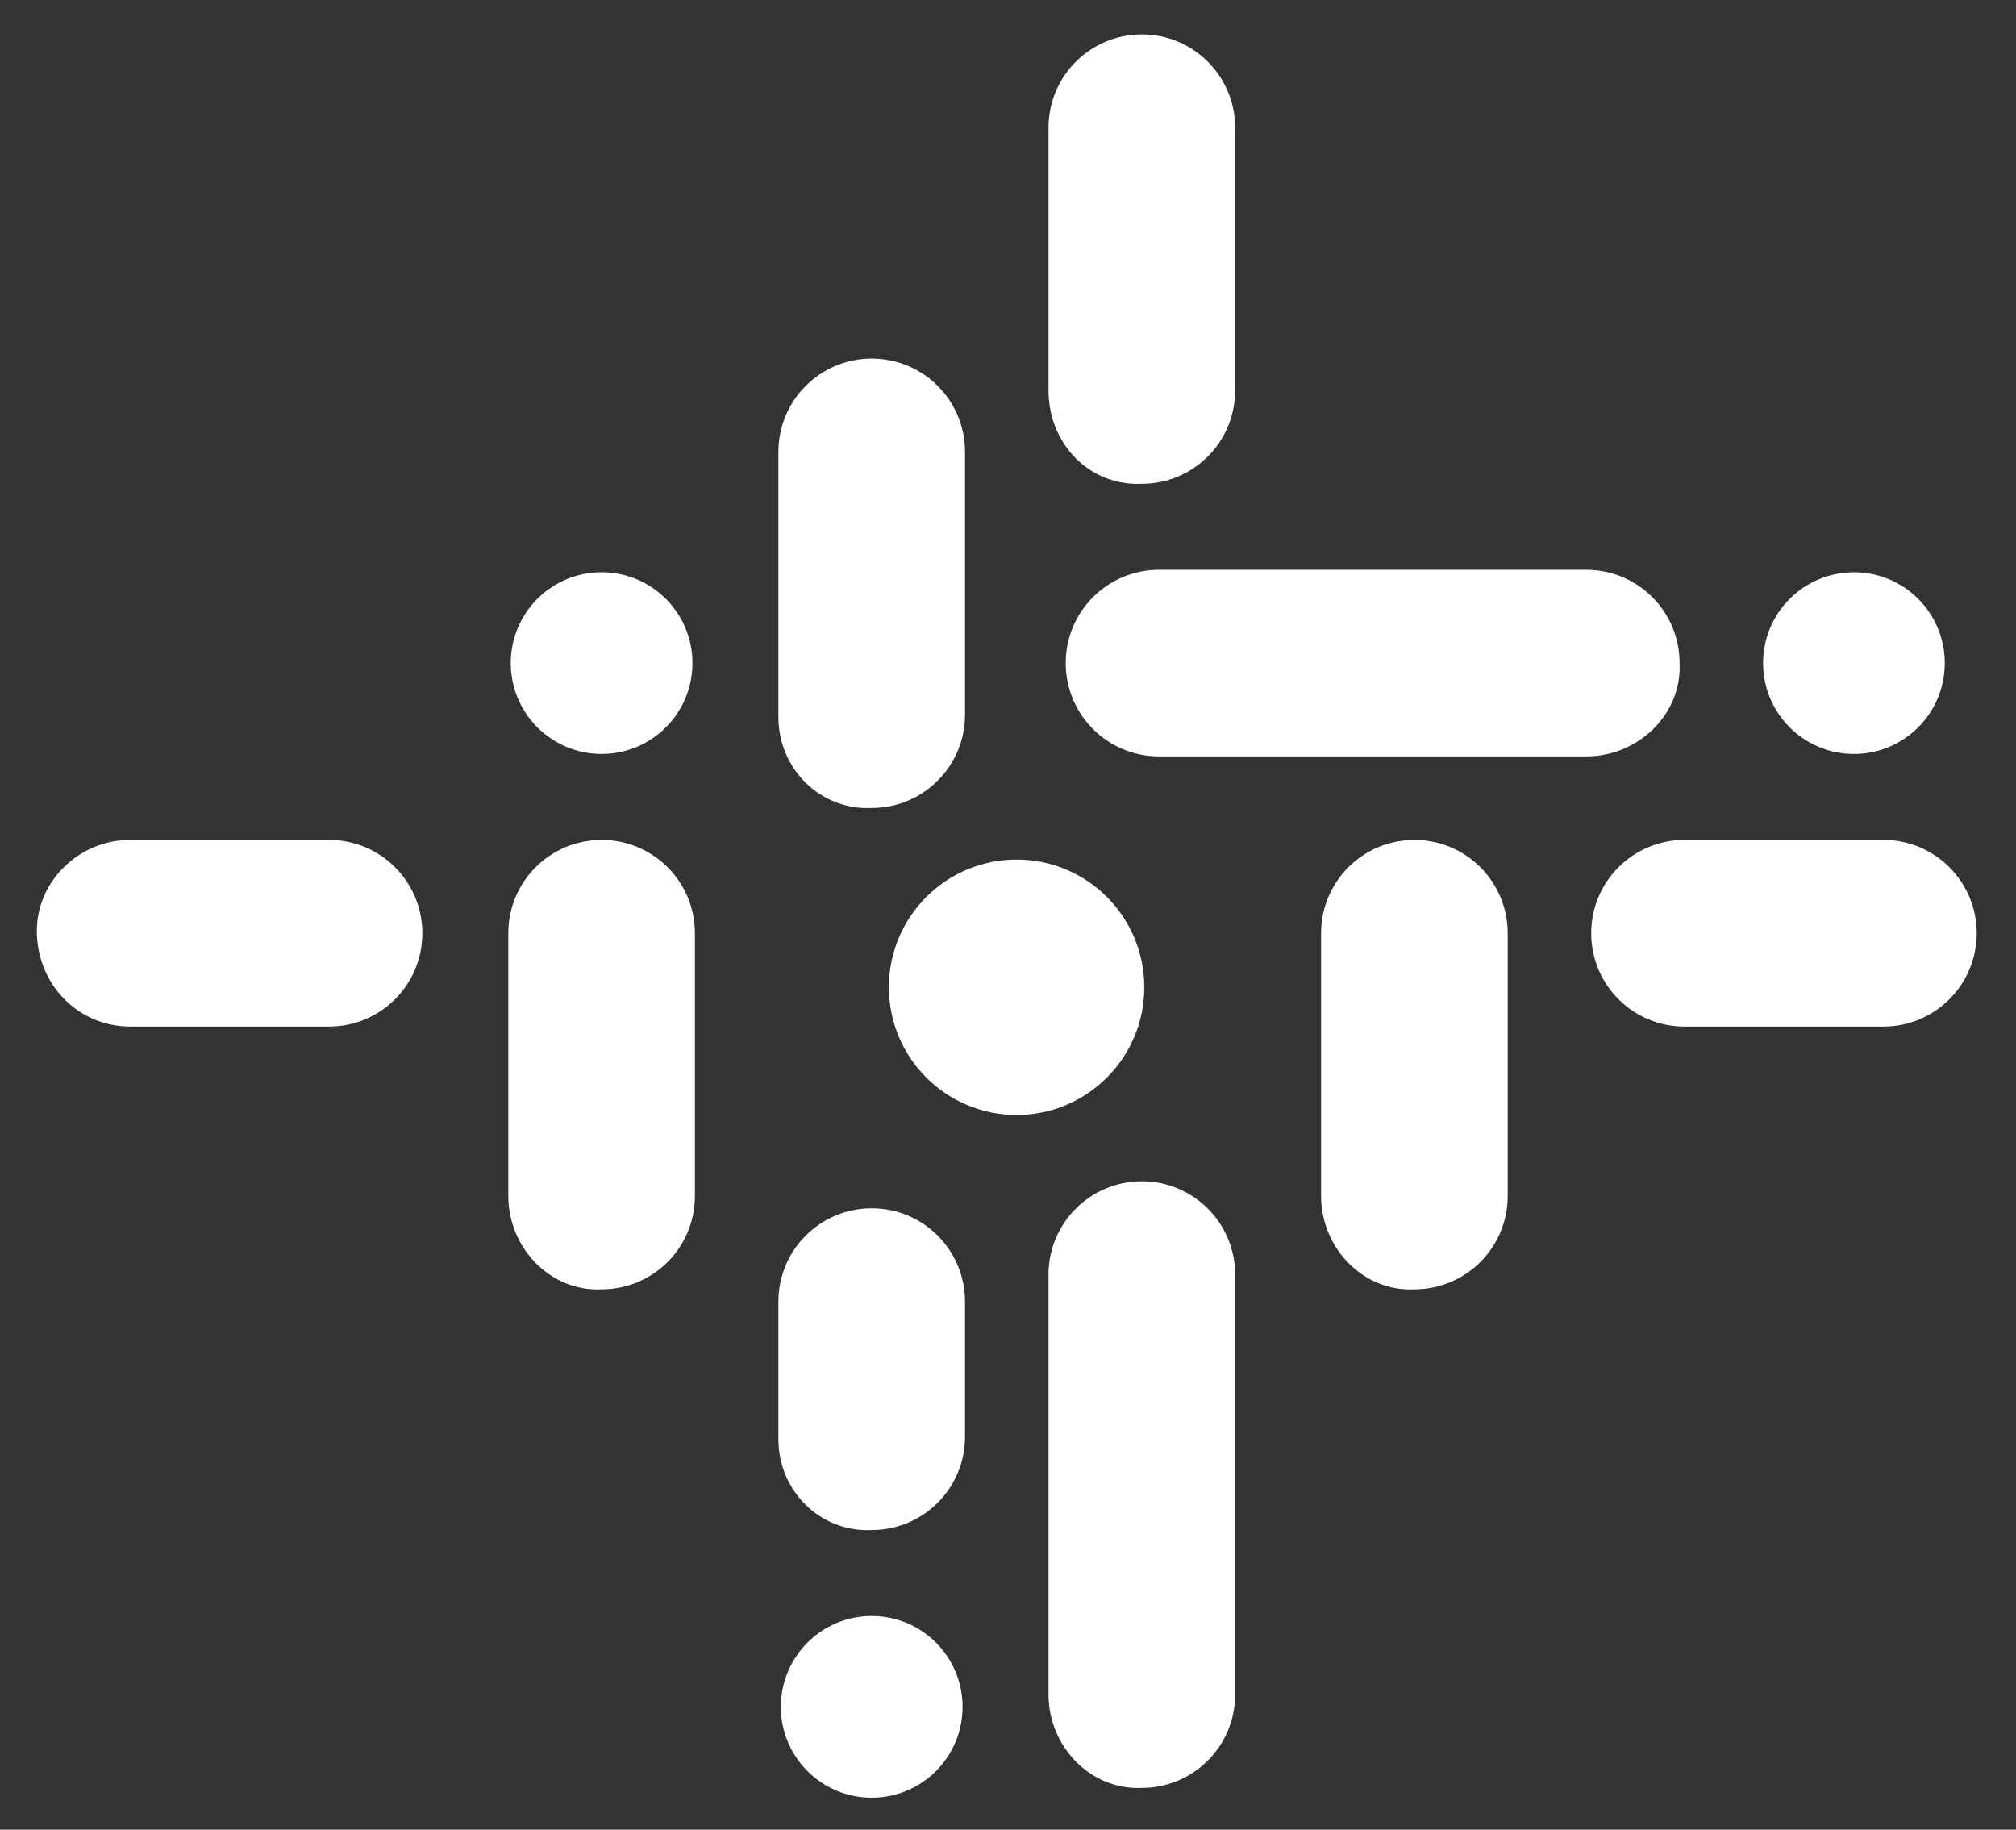
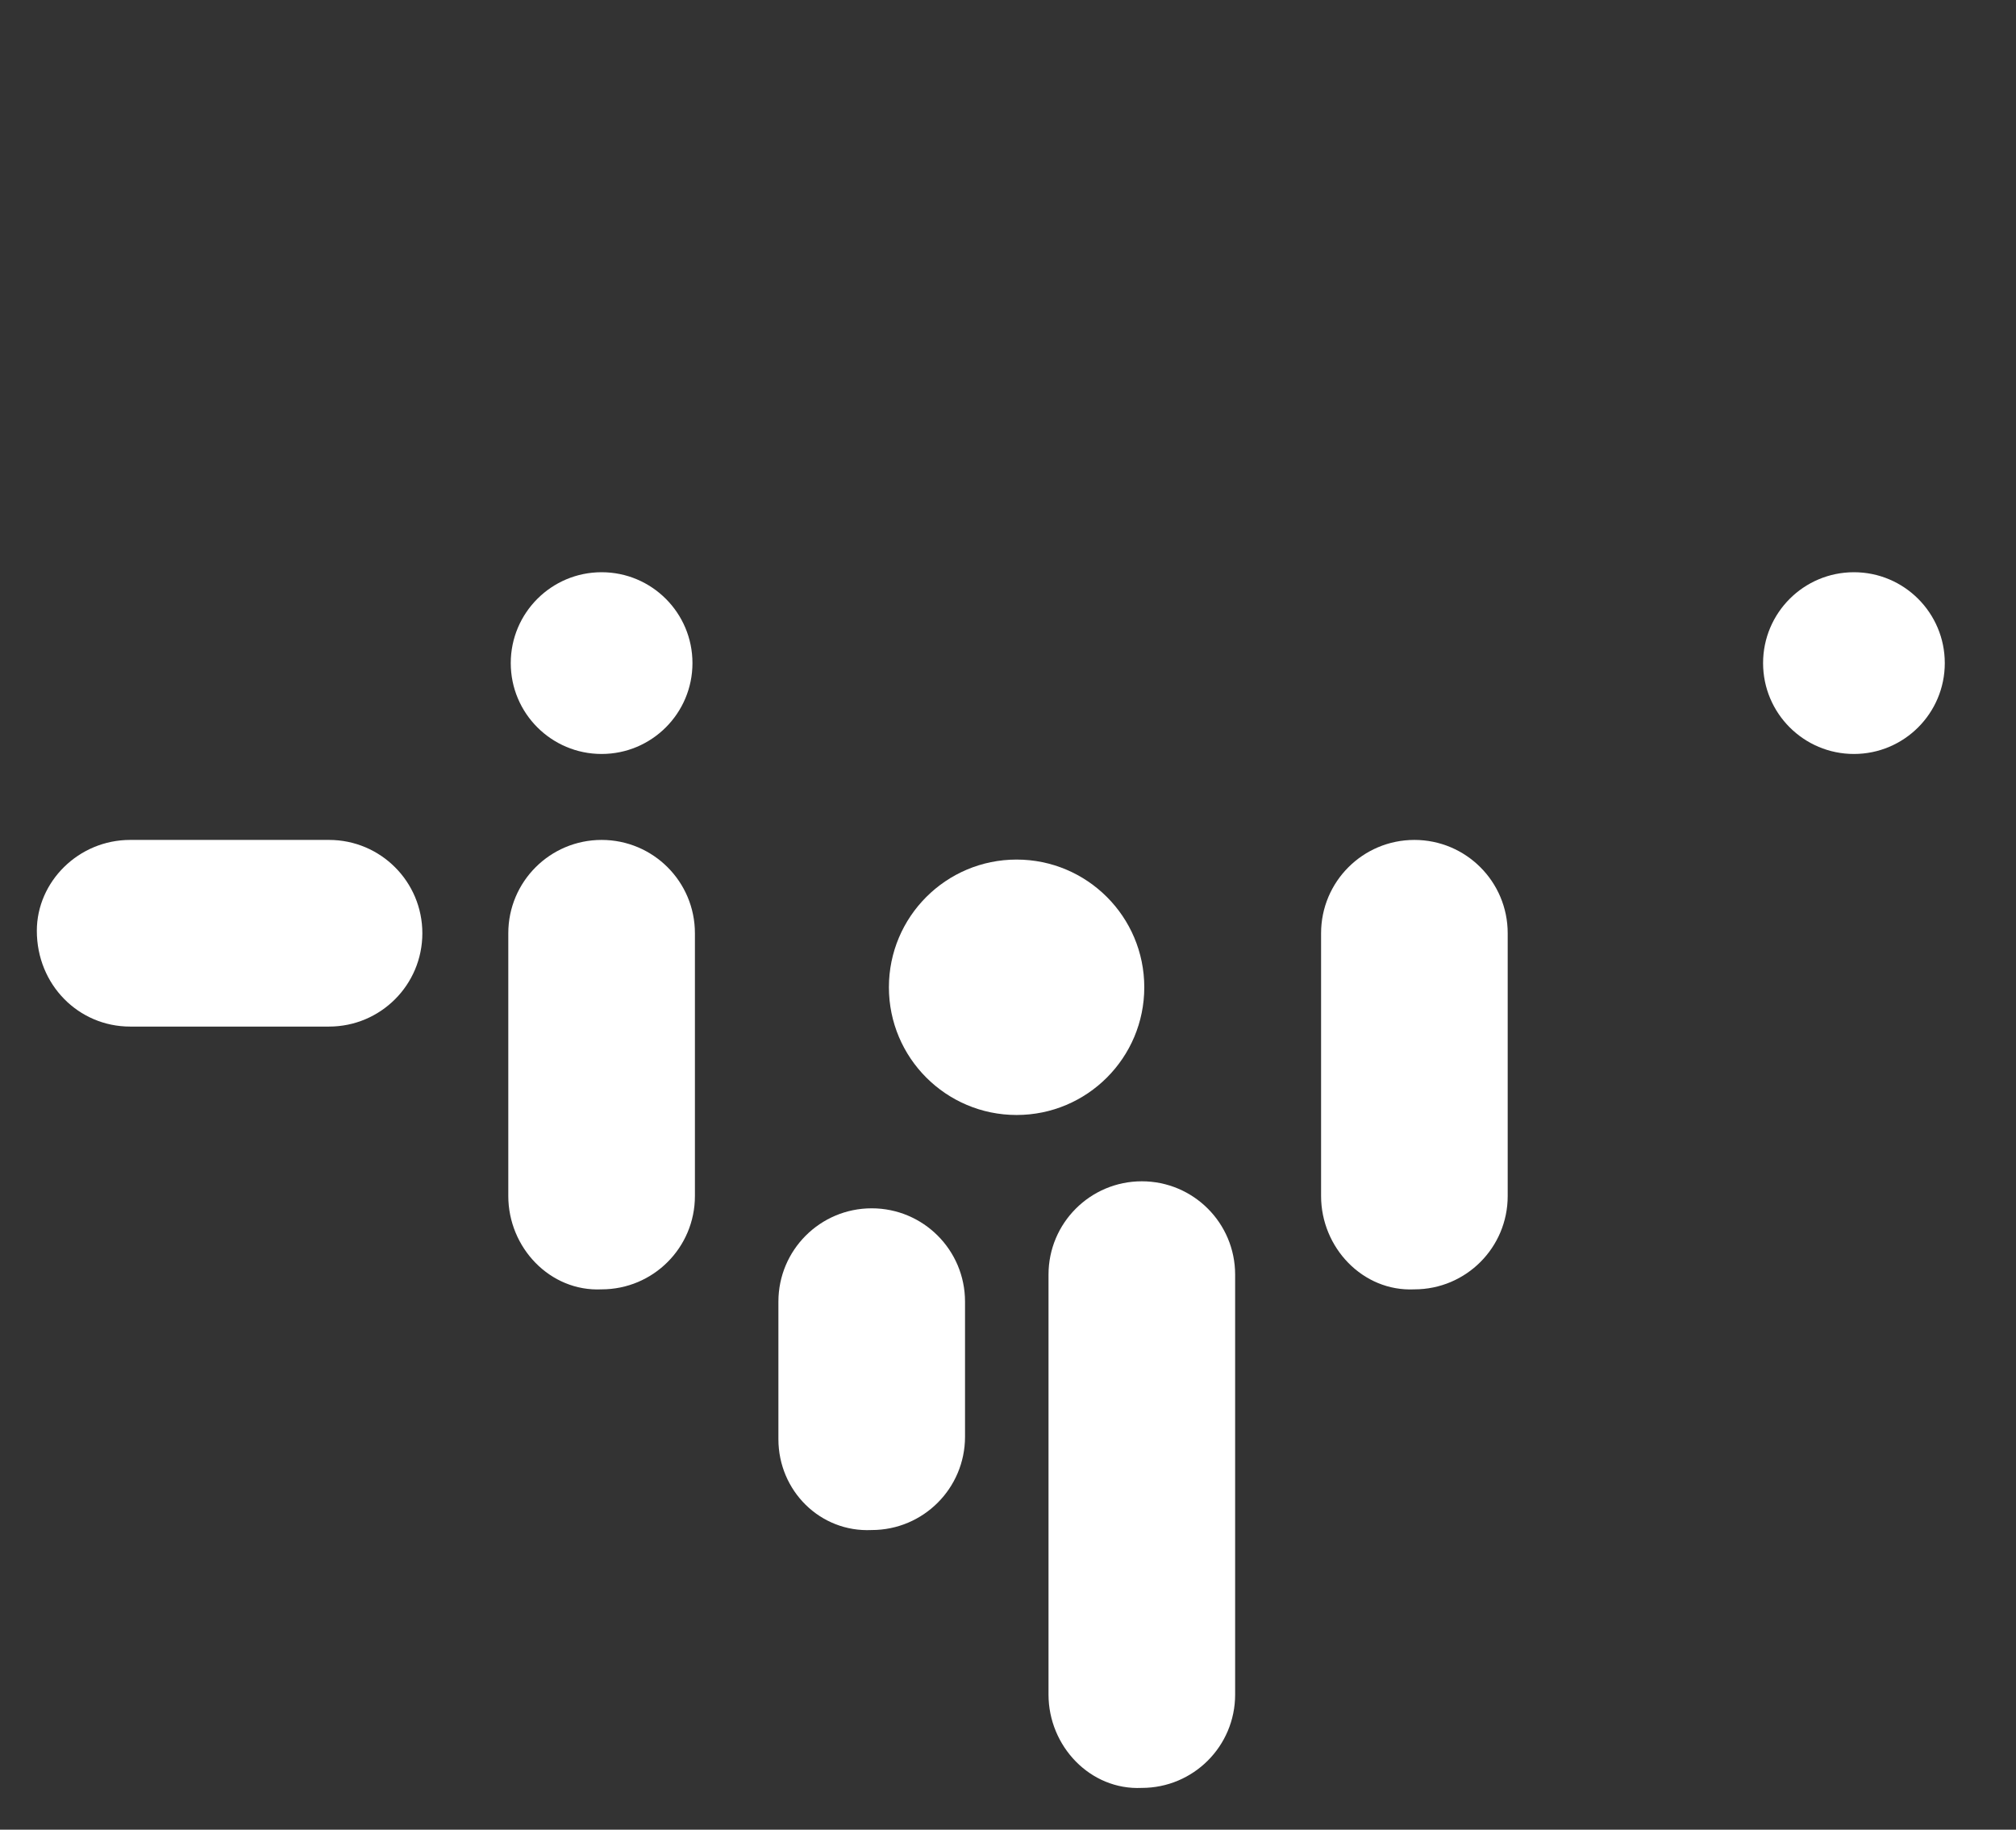
<svg xmlns="http://www.w3.org/2000/svg" id="Layer_1" x="0px" y="0px" viewBox="0 0 82.1 74.5" style="enable-background:new 0 0 82.1 74.5;" xml:space="preserve">
  <rect x="0" y="0" width="82.1" height="74.5" fill="#333333" stroke="none" />
  <style type="text/css">	.st0{fill:#FFFFFF;}</style>
  <g>
-     <path class="st0" d="M64.6,30.8H47.2c-2.1,0-3.8-1.7-3.8-3.8l0,0c0-2.1,1.7-3.8,3.8-3.8h17.4c2.1,0,3.8,1.7,3.8,3.8l0,0  C68.5,29.1,66.7,30.8,64.6,30.8z" />
    <path class="st0" d="M53.8,48.7V38c0-2.1,1.7-3.8,3.8-3.8l0,0c2.1,0,3.8,1.7,3.8,3.8v10.7c0,2.1-1.7,3.8-3.8,3.8l0,0  C55.5,52.6,53.8,50.8,53.8,48.7z" />
-     <path class="st0" d="M42.7,15.9V5.2c0-2.1,1.7-3.8,3.8-3.8l0,0c2.1,0,3.8,1.7,3.8,3.8v10.7c0,2.1-1.7,3.8-3.8,3.8l0,0  C44.4,19.8,42.7,18.1,42.7,15.9z" />
    <path class="st0" d="M42.7,69V51.9c0-2.1,1.7-3.8,3.8-3.8l0,0c2.1,0,3.8,1.7,3.8,3.8V69c0,2.1-1.7,3.8-3.8,3.8l0,0  C44.4,72.9,42.7,71.1,42.7,69z" />
-     <path class="st0" d="M31.7,29.2V18.4c0-2.1,1.7-3.8,3.8-3.8l0,0c2.1,0,3.8,1.7,3.8,3.8v10.7c0,2.1-1.7,3.8-3.8,3.8l0,0  C33.4,33,31.7,31.3,31.7,29.2z" />
    <path class="st0" d="M31.7,58.6V53c0-2.1,1.7-3.8,3.8-3.8l0,0c2.1,0,3.8,1.7,3.8,3.8v5.5c0,2.1-1.7,3.8-3.8,3.8l0,0  C33.4,62.4,31.7,60.7,31.7,58.6z" />
-     <path class="st0" d="M68.6,34.2h8.1c2.1,0,3.8,1.7,3.8,3.8l0,0c0,2.1-1.7,3.8-3.8,3.8h-8.1c-2.1,0-3.8-1.7-3.8-3.8l0,0  C64.8,35.9,66.5,34.2,68.6,34.2z" />
    <path class="st0" d="M5.3,34.2h8.1c2.1,0,3.8,1.7,3.8,3.8l0,0c0,2.1-1.7,3.8-3.8,3.8H5.3c-2.1,0-3.8-1.7-3.8-3.9l0,0  C1.5,35.9,3.2,34.2,5.3,34.2z" />
    <path class="st0" d="M20.7,48.7V38c0-2.1,1.7-3.8,3.8-3.8l0,0c2.1,0,3.8,1.7,3.8,3.8v10.7c0,2.1-1.7,3.8-3.8,3.8l0,0  C22.4,52.6,20.7,50.8,20.7,48.7z" />
    <circle class="st0" cx="41.4" cy="40.2" r="5.2" />
    <circle class="st0" cx="75.5" cy="27" r="3.7" />
-     <circle class="st0" cx="35.5" cy="69.5" r="3.7" />
    <circle class="st0" cx="24.5" cy="27" r="3.7" />
  </g>
</svg>